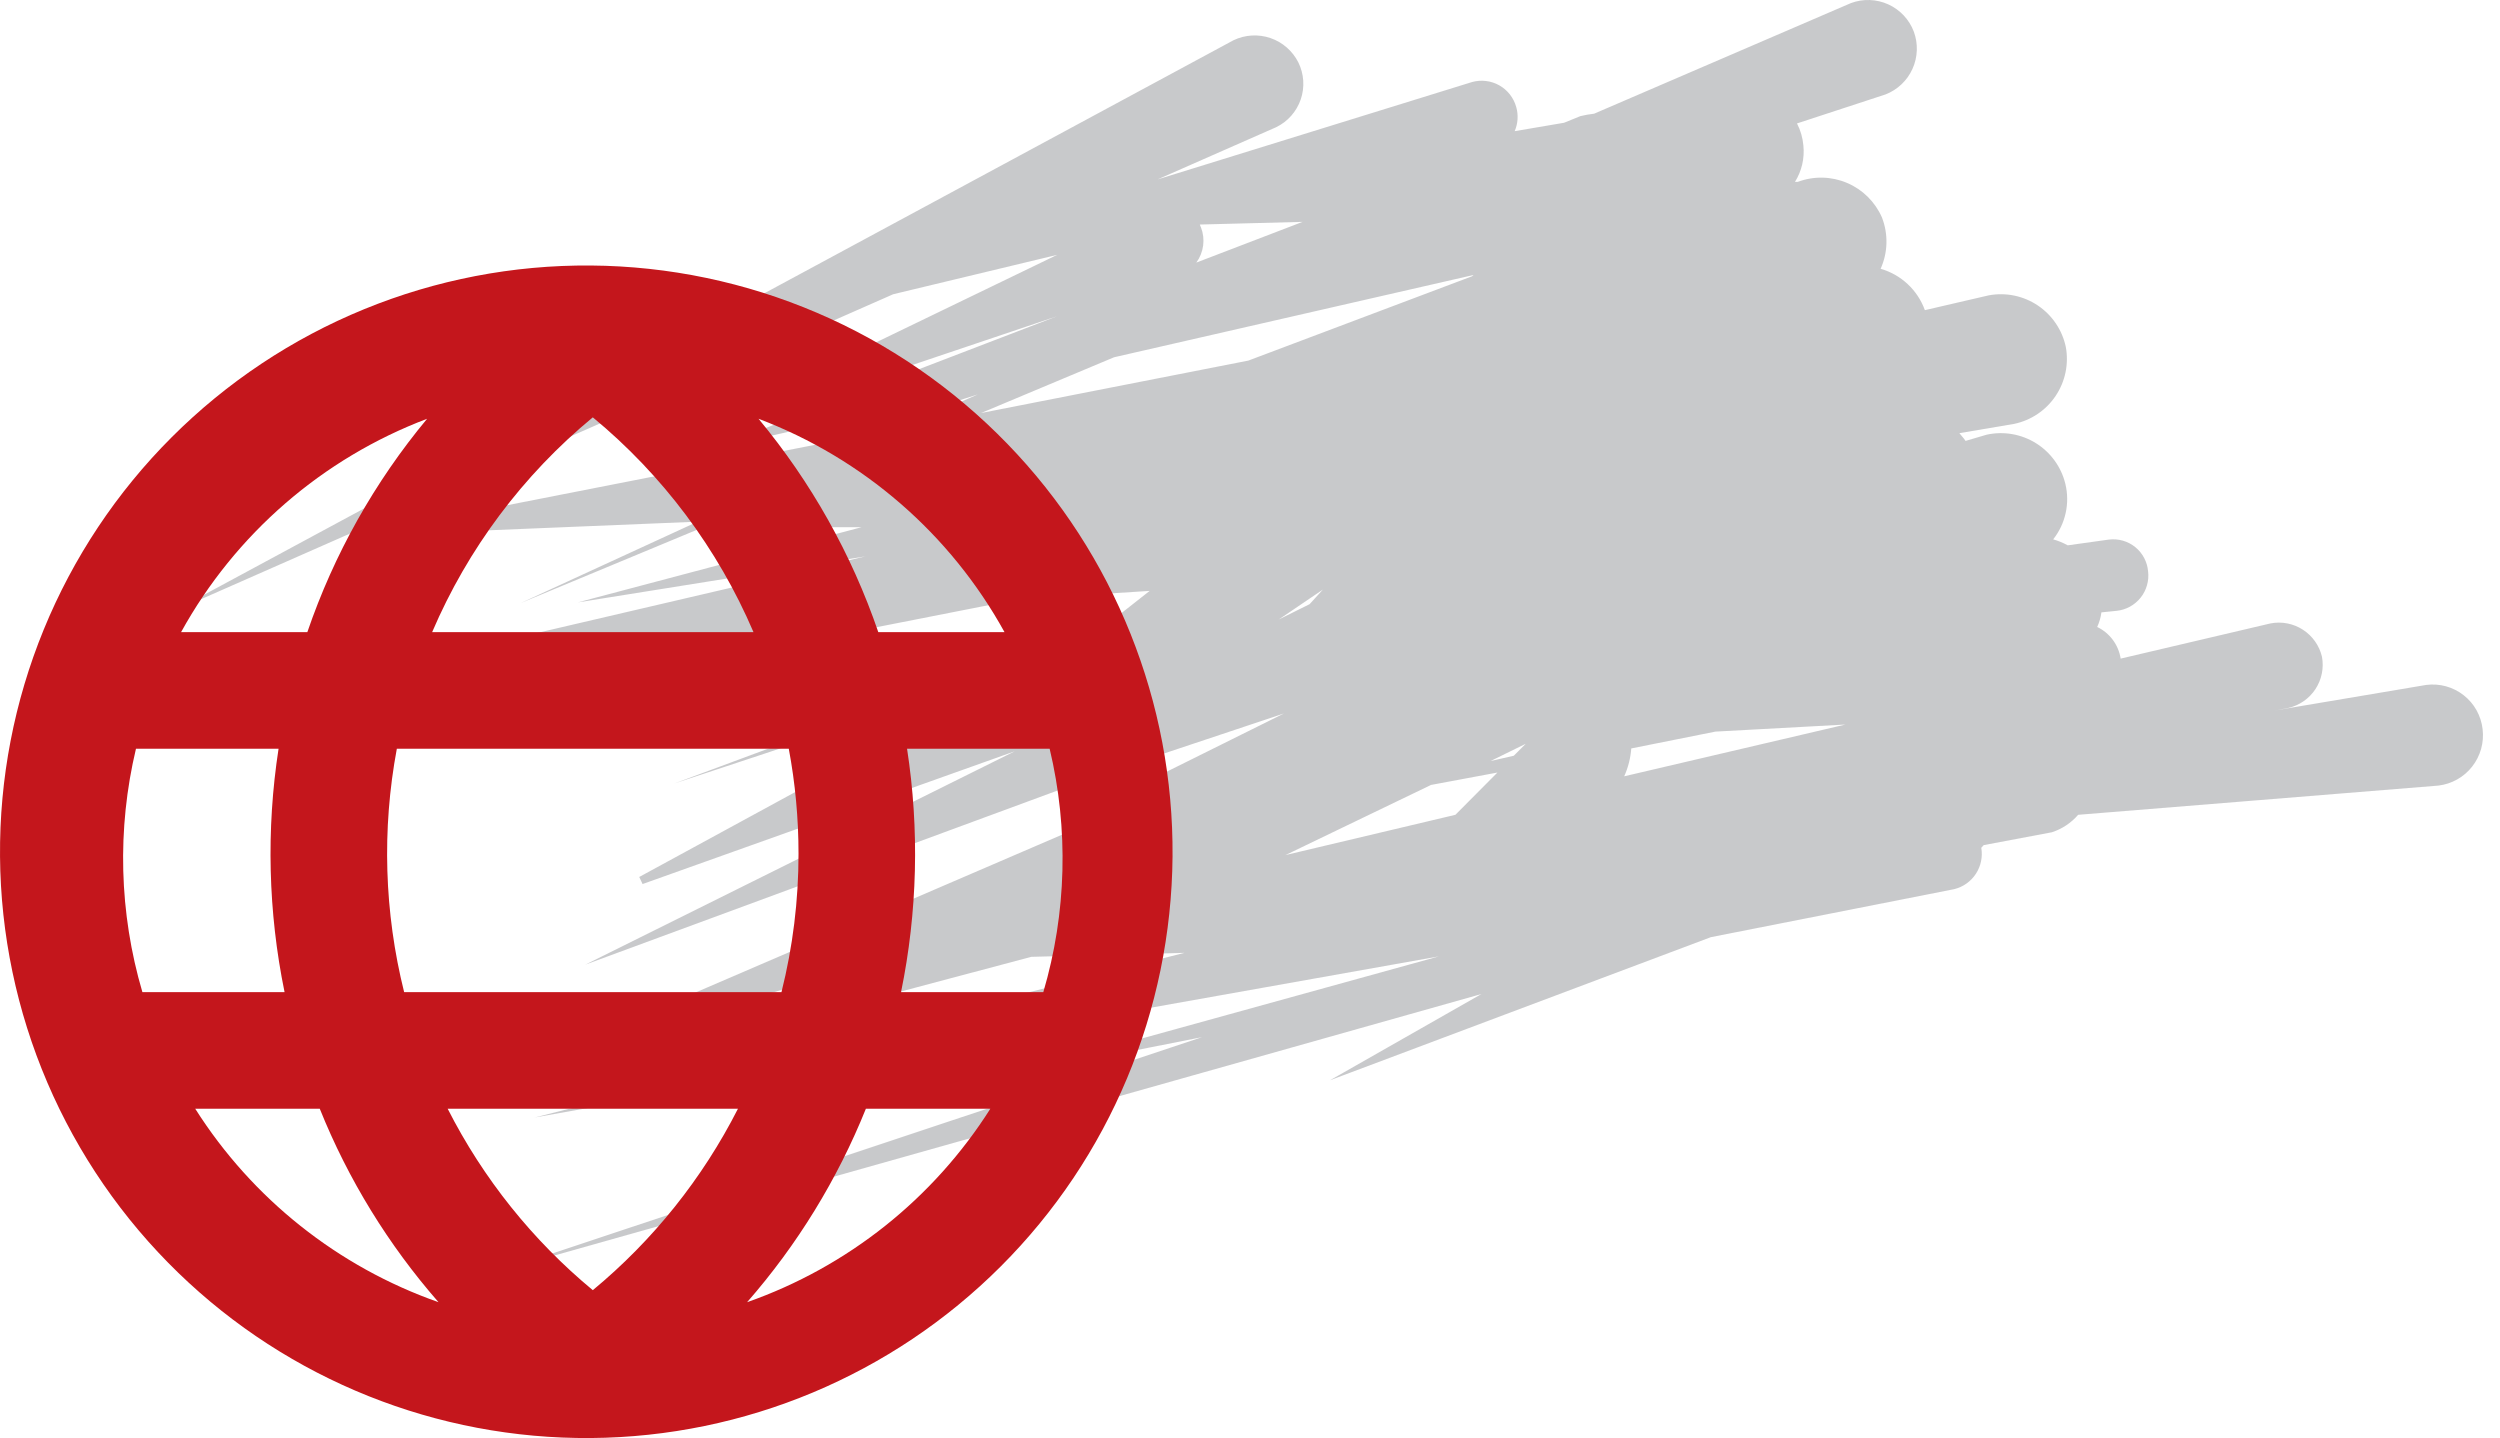
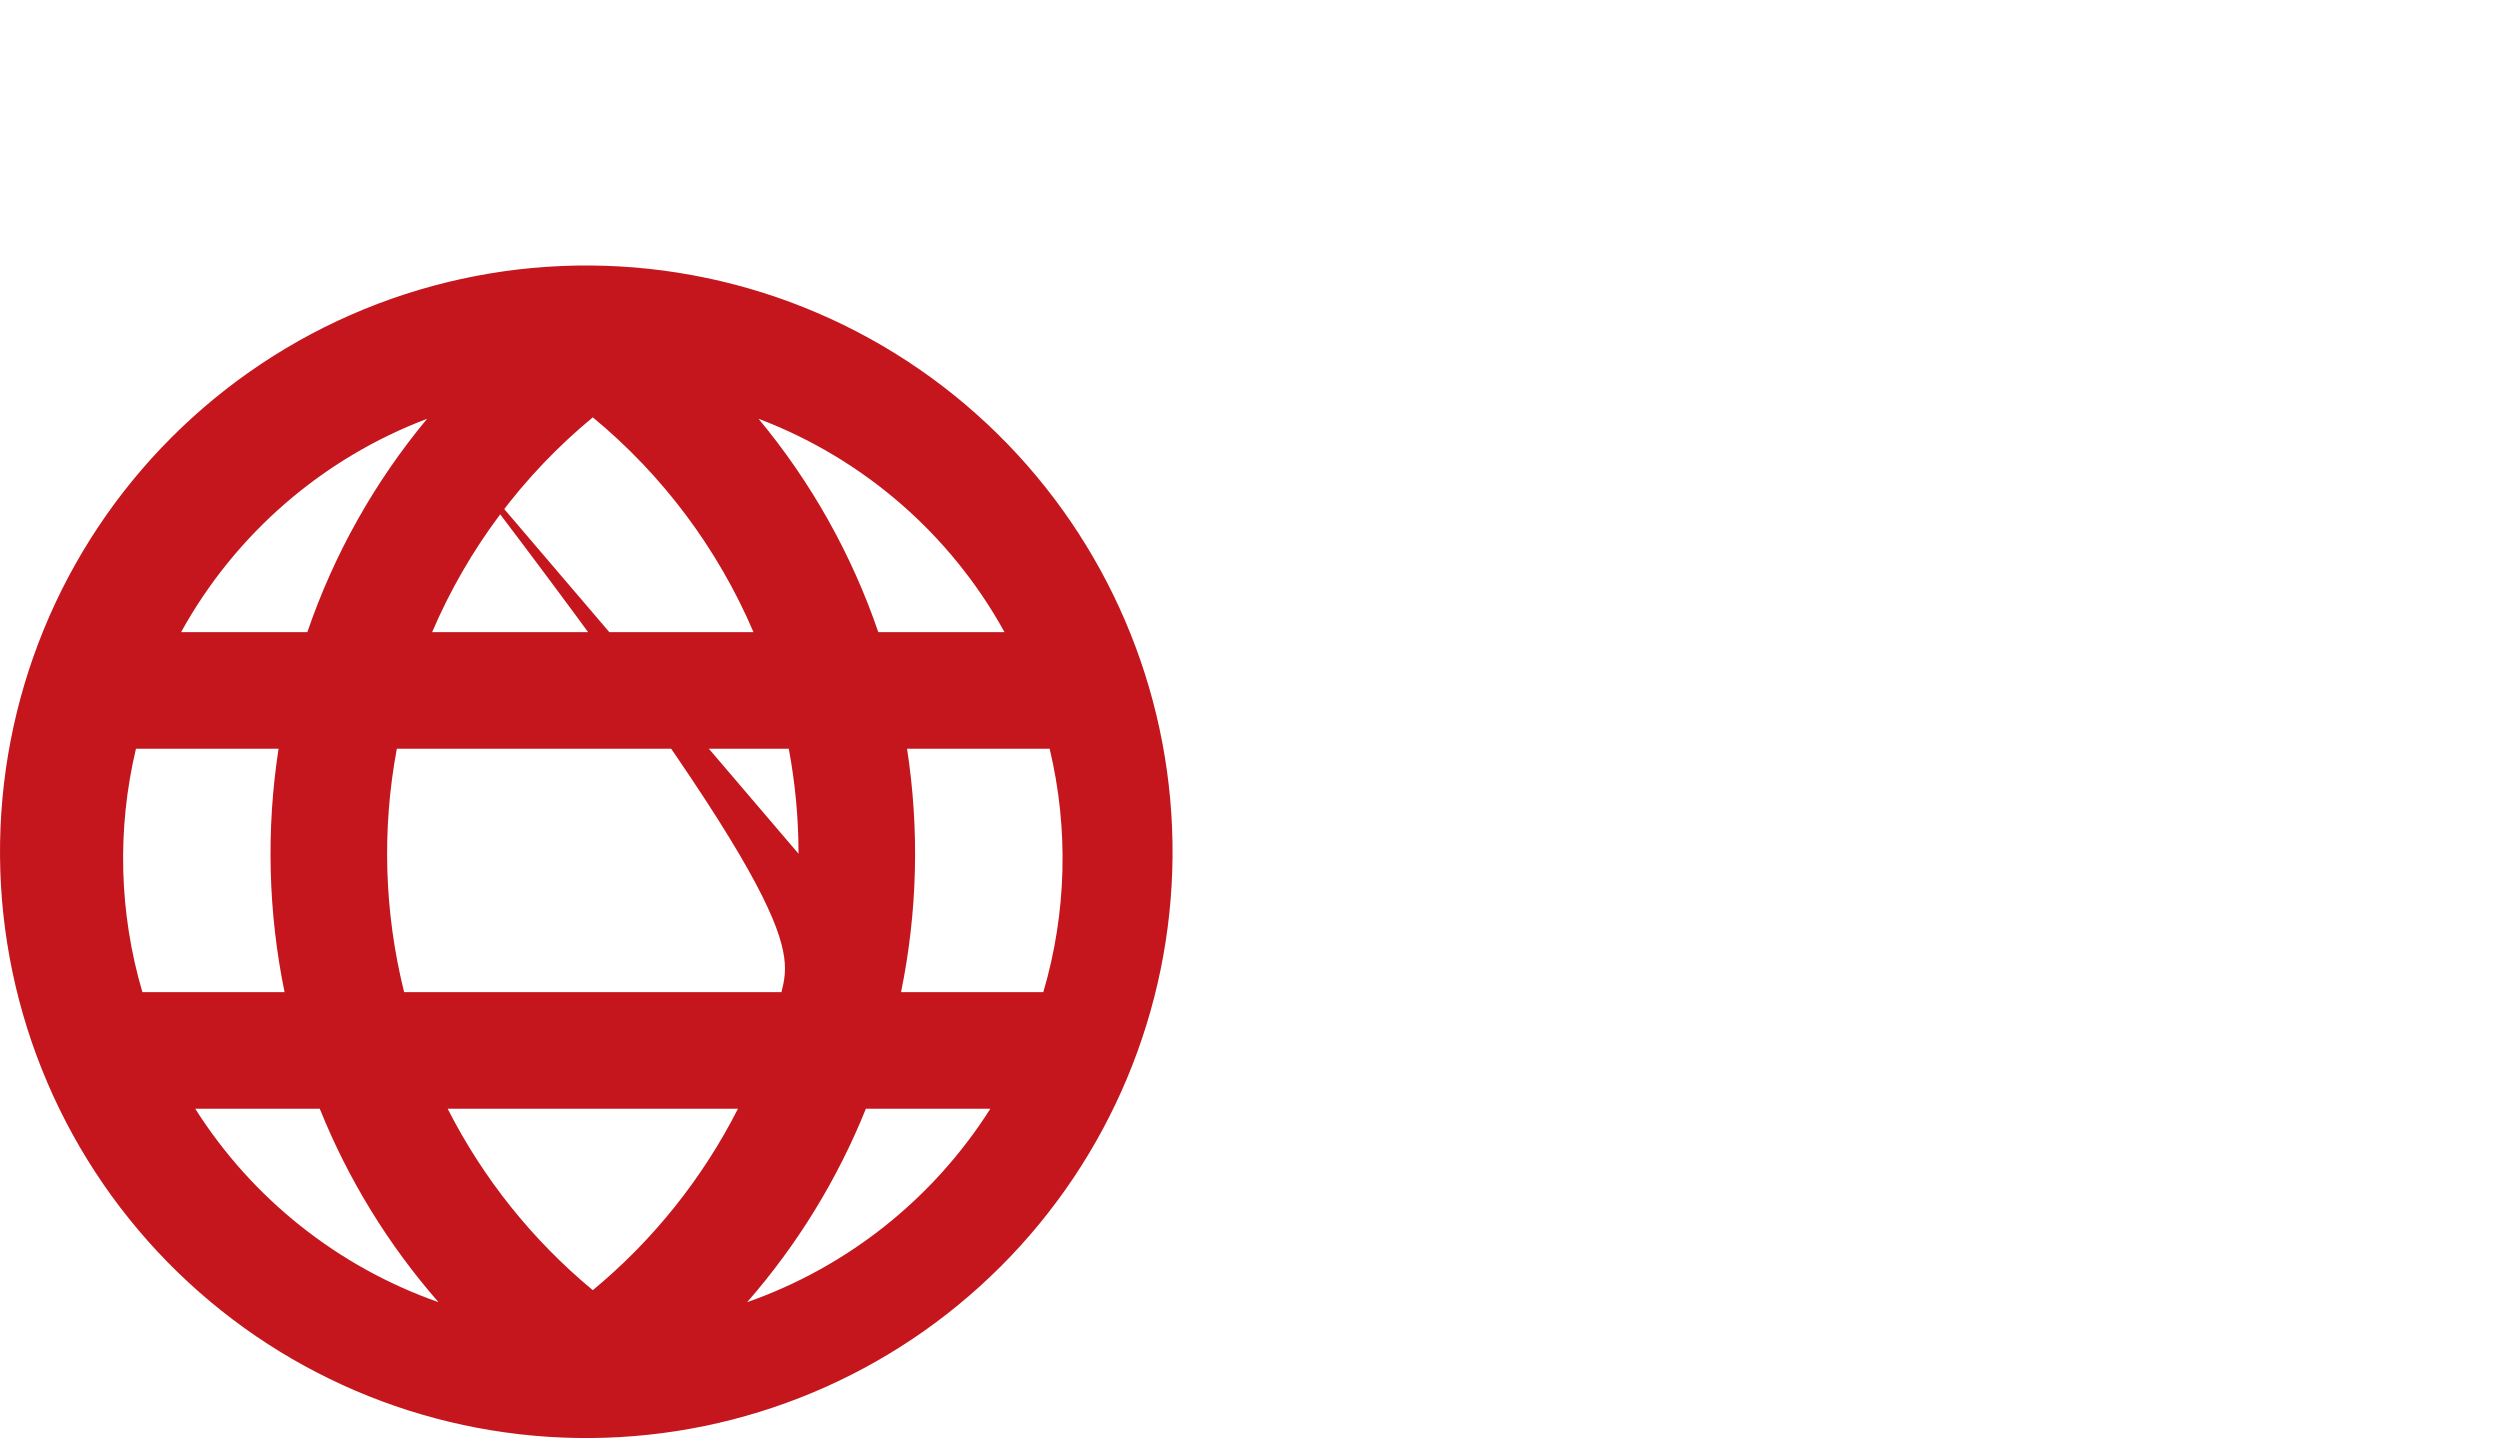
<svg xmlns="http://www.w3.org/2000/svg" width="113" height="65" viewBox="0 0 113 65" fill="none">
-   <path opacity="0.5" fill-rule="evenodd" clip-rule="evenodd" d="M38.944 23.829H37.094V23.679L37.294 23.589L31.784 23.899V23.829L23.534 27.259L31.534 23.579L19.454 24.079L15.984 24.209L19.394 23.529L36.974 20.079L41.414 18.199L31.994 20.349L47.764 14.299L28.854 20.669L47.784 11.519L40.374 13.299L7.804 27.649L29.534 15.929L17.604 18.829L33.024 14.079L55.754 1.819C56.276 1.569 56.875 1.533 57.423 1.72C57.971 1.907 58.423 2.302 58.684 2.819C58.812 3.077 58.887 3.358 58.906 3.645C58.925 3.932 58.887 4.22 58.794 4.492C58.701 4.765 58.555 5.016 58.364 5.232C58.174 5.448 57.942 5.623 57.684 5.749L52.324 8.109L66.534 3.709C66.739 3.651 66.954 3.635 67.166 3.661C67.378 3.686 67.583 3.753 67.769 3.858C67.954 3.963 68.118 4.104 68.249 4.272C68.38 4.441 68.477 4.633 68.534 4.839C68.637 5.2 68.612 5.585 68.463 5.929L70.694 5.549L71.433 5.249C71.638 5.199 71.845 5.162 72.054 5.139L83.664 0.139C84.211 -0.065 84.818 -0.044 85.35 0.198C85.882 0.439 86.297 0.882 86.504 1.429C86.706 1.976 86.685 2.58 86.445 3.111C86.206 3.643 85.767 4.059 85.224 4.269L81.224 5.579C81.385 5.89 81.483 6.23 81.513 6.579C81.572 7.153 81.439 7.73 81.134 8.219H81.263C81.983 7.95 82.778 7.967 83.484 8.267C84.191 8.566 84.756 9.126 85.064 9.829C85.208 10.2 85.277 10.597 85.267 10.995C85.257 11.393 85.167 11.786 85.004 12.149C85.461 12.28 85.882 12.518 86.229 12.843C86.577 13.168 86.843 13.571 87.004 14.019L89.894 13.349C90.663 13.207 91.457 13.371 92.107 13.806C92.757 14.242 93.212 14.914 93.374 15.679C93.516 16.448 93.352 17.243 92.916 17.893C92.481 18.543 91.809 18.997 91.043 19.159L88.564 19.579L88.763 19.819L88.844 19.929L89.793 19.649C90.559 19.48 91.361 19.618 92.026 20.033C92.692 20.448 93.168 21.107 93.354 21.869C93.459 22.302 93.464 22.753 93.368 23.188C93.273 23.623 93.08 24.03 92.804 24.379C93.033 24.444 93.254 24.535 93.463 24.649L95.323 24.389C95.535 24.363 95.75 24.38 95.955 24.438C96.16 24.497 96.35 24.597 96.516 24.731C96.681 24.866 96.818 25.033 96.917 25.221C97.016 25.41 97.076 25.617 97.094 25.829C97.119 26.04 97.102 26.253 97.043 26.456C96.986 26.66 96.888 26.85 96.755 27.016C96.623 27.181 96.46 27.319 96.274 27.421C96.088 27.523 95.884 27.587 95.674 27.609L94.984 27.679C94.954 27.907 94.89 28.13 94.793 28.339C95.073 28.474 95.316 28.674 95.5 28.923C95.685 29.172 95.806 29.463 95.854 29.769L102.624 28.179C103.132 28.08 103.659 28.182 104.093 28.464C104.528 28.746 104.836 29.185 104.954 29.689C105.046 30.196 104.94 30.719 104.657 31.149C104.374 31.579 103.936 31.884 103.434 31.999L102.844 32.109L109.664 30.959C109.963 30.92 110.267 30.941 110.558 31.021C110.849 31.101 111.121 31.238 111.358 31.424C111.596 31.61 111.794 31.842 111.941 32.105C112.087 32.369 112.18 32.659 112.214 32.959C112.25 33.258 112.227 33.561 112.146 33.851C112.065 34.141 111.928 34.412 111.742 34.649C111.556 34.886 111.326 35.084 111.064 35.231C110.801 35.379 110.512 35.473 110.214 35.509L93.933 36.829C93.616 37.196 93.205 37.469 92.744 37.619L89.664 38.199C89.629 38.241 89.593 38.282 89.554 38.319C89.624 38.727 89.537 39.147 89.311 39.494C89.085 39.841 88.736 40.089 88.334 40.189L77.334 42.359L60.114 48.829L66.963 44.929L22.644 57.429L54.334 46.879L45.534 48.619L65.034 43.229L24.174 50.509L53.534 43.069L46.614 43.249L25.854 48.769L25.754 48.459L37.754 44.249L35.754 44.619L27.754 46.959L27.604 46.509L29.094 45.869L21.094 47.359L31.094 45.009L50.324 36.729C49.803 36.859 49.324 36.979 48.764 37.119L48.664 36.899L50.074 36.189L49.684 36.249V35.869L52.094 35.199L58.034 32.249L49.734 35.019L26.463 43.599L45.864 33.959L29.044 39.959L28.894 39.639L42.744 32.099L39.744 32.349L30.494 35.409L38.574 32.409L37.104 32.529L38.944 32.269L49.224 28.499L50.694 27.709L51.964 26.709L46.294 27.069L45.674 27.159L39.674 28.339L26.404 32.829L33.634 29.549L29.854 30.309L34.284 28.609L30.794 29.059L31.164 28.949L1.894 33.829L39.114 25.149L26.114 27.229L38.944 23.829ZM37.634 19.929L40.834 19.299L44.194 17.829L37.634 19.929ZM54.074 11.869L58.874 10.029L54.234 10.149C54.246 10.194 54.263 10.238 54.284 10.279C54.385 10.54 54.419 10.823 54.382 11.101C54.345 11.379 54.239 11.643 54.074 11.869ZM77.534 33.069L73.734 33.829C73.701 34.264 73.593 34.691 73.414 35.089L83.414 32.749L77.534 33.069ZM67.683 34.919L64.683 35.479L58.104 38.649L65.784 36.829L67.683 34.919ZM67.374 34.399L68.424 34.159L68.963 33.619L67.374 34.399ZM40.534 32.109L43.534 31.699L46.164 30.279L40.534 32.109ZM57.804 27.999L59.194 27.309L59.794 26.649L57.804 27.999ZM44.344 18.669L56.424 16.299L66.534 12.489L66.604 12.429L50.354 16.149L44.344 18.669Z" fill="#939598" />
-   <path d="M45.534 20.062C43.088 17.537 40.164 15.524 36.932 14.14C33.7 12.756 30.226 12.029 26.71 12.001C23.195 11.973 19.709 12.645 16.456 13.977C13.203 15.309 10.248 17.276 7.762 19.762C5.276 22.247 3.309 25.203 1.977 28.456C0.645 31.709 -0.027 35.195 0.001 38.711C0.029 42.226 0.756 45.7 2.14 48.932C3.524 52.164 5.537 55.088 8.062 57.534C13.057 62.373 19.755 65.054 26.71 64.999C33.666 64.944 40.32 62.157 45.238 57.238C50.157 52.32 52.944 45.666 52.999 38.711C53.054 31.755 50.373 25.057 45.534 20.062ZM12.862 44.844H6.436C5.382 41.265 5.282 37.472 6.146 33.842H12.591C12.028 37.496 12.12 41.222 12.862 44.844ZM34.285 18.928C39.018 20.722 42.959 24.14 45.404 28.572H39.699C38.496 25.055 36.661 21.787 34.285 18.928ZM14.453 50.114C15.738 53.31 17.553 56.266 19.821 58.859C15.277 57.263 11.402 54.182 8.824 50.114H14.453ZM19.306 18.928C16.929 21.787 15.094 25.055 13.892 28.572H8.185C10.631 24.14 14.572 20.722 19.306 18.928ZM36.093 38.589C36.094 40.698 35.836 42.799 35.323 44.844H18.267C17.368 41.243 17.255 37.49 17.937 33.842H35.653C35.946 35.407 36.093 36.997 36.093 38.589ZM19.533 28.572C21.144 24.803 23.634 21.474 26.795 18.864C29.956 21.474 32.446 24.803 34.057 28.572H19.533ZM33.356 50.114C31.753 53.268 29.52 56.06 26.795 58.316C24.07 56.06 21.837 53.268 20.234 50.114H33.356ZM44.764 50.114C42.186 54.182 38.313 57.263 33.769 58.86C36.037 56.267 37.852 53.31 39.138 50.114H44.764ZM40.999 33.842H47.444C48.311 37.471 48.212 41.265 47.158 44.844H40.727C41.47 41.222 41.562 37.496 40.999 33.842Z" fill="#C4161C" />
+   <path d="M45.534 20.062C43.088 17.537 40.164 15.524 36.932 14.14C33.7 12.756 30.226 12.029 26.71 12.001C23.195 11.973 19.709 12.645 16.456 13.977C13.203 15.309 10.248 17.276 7.762 19.762C5.276 22.247 3.309 25.203 1.977 28.456C0.645 31.709 -0.027 35.195 0.001 38.711C0.029 42.226 0.756 45.7 2.14 48.932C3.524 52.164 5.537 55.088 8.062 57.534C13.057 62.373 19.755 65.054 26.71 64.999C33.666 64.944 40.32 62.157 45.238 57.238C50.157 52.32 52.944 45.666 52.999 38.711C53.054 31.755 50.373 25.057 45.534 20.062ZM12.862 44.844H6.436C5.382 41.265 5.282 37.472 6.146 33.842H12.591C12.028 37.496 12.12 41.222 12.862 44.844ZM34.285 18.928C39.018 20.722 42.959 24.14 45.404 28.572H39.699C38.496 25.055 36.661 21.787 34.285 18.928ZM14.453 50.114C15.738 53.31 17.553 56.266 19.821 58.859C15.277 57.263 11.402 54.182 8.824 50.114H14.453ZM19.306 18.928C16.929 21.787 15.094 25.055 13.892 28.572H8.185C10.631 24.14 14.572 20.722 19.306 18.928ZC36.094 40.698 35.836 42.799 35.323 44.844H18.267C17.368 41.243 17.255 37.49 17.937 33.842H35.653C35.946 35.407 36.093 36.997 36.093 38.589ZM19.533 28.572C21.144 24.803 23.634 21.474 26.795 18.864C29.956 21.474 32.446 24.803 34.057 28.572H19.533ZM33.356 50.114C31.753 53.268 29.52 56.06 26.795 58.316C24.07 56.06 21.837 53.268 20.234 50.114H33.356ZM44.764 50.114C42.186 54.182 38.313 57.263 33.769 58.86C36.037 56.267 37.852 53.31 39.138 50.114H44.764ZM40.999 33.842H47.444C48.311 37.471 48.212 41.265 47.158 44.844H40.727C41.47 41.222 41.562 37.496 40.999 33.842Z" fill="#C4161C" />
</svg>